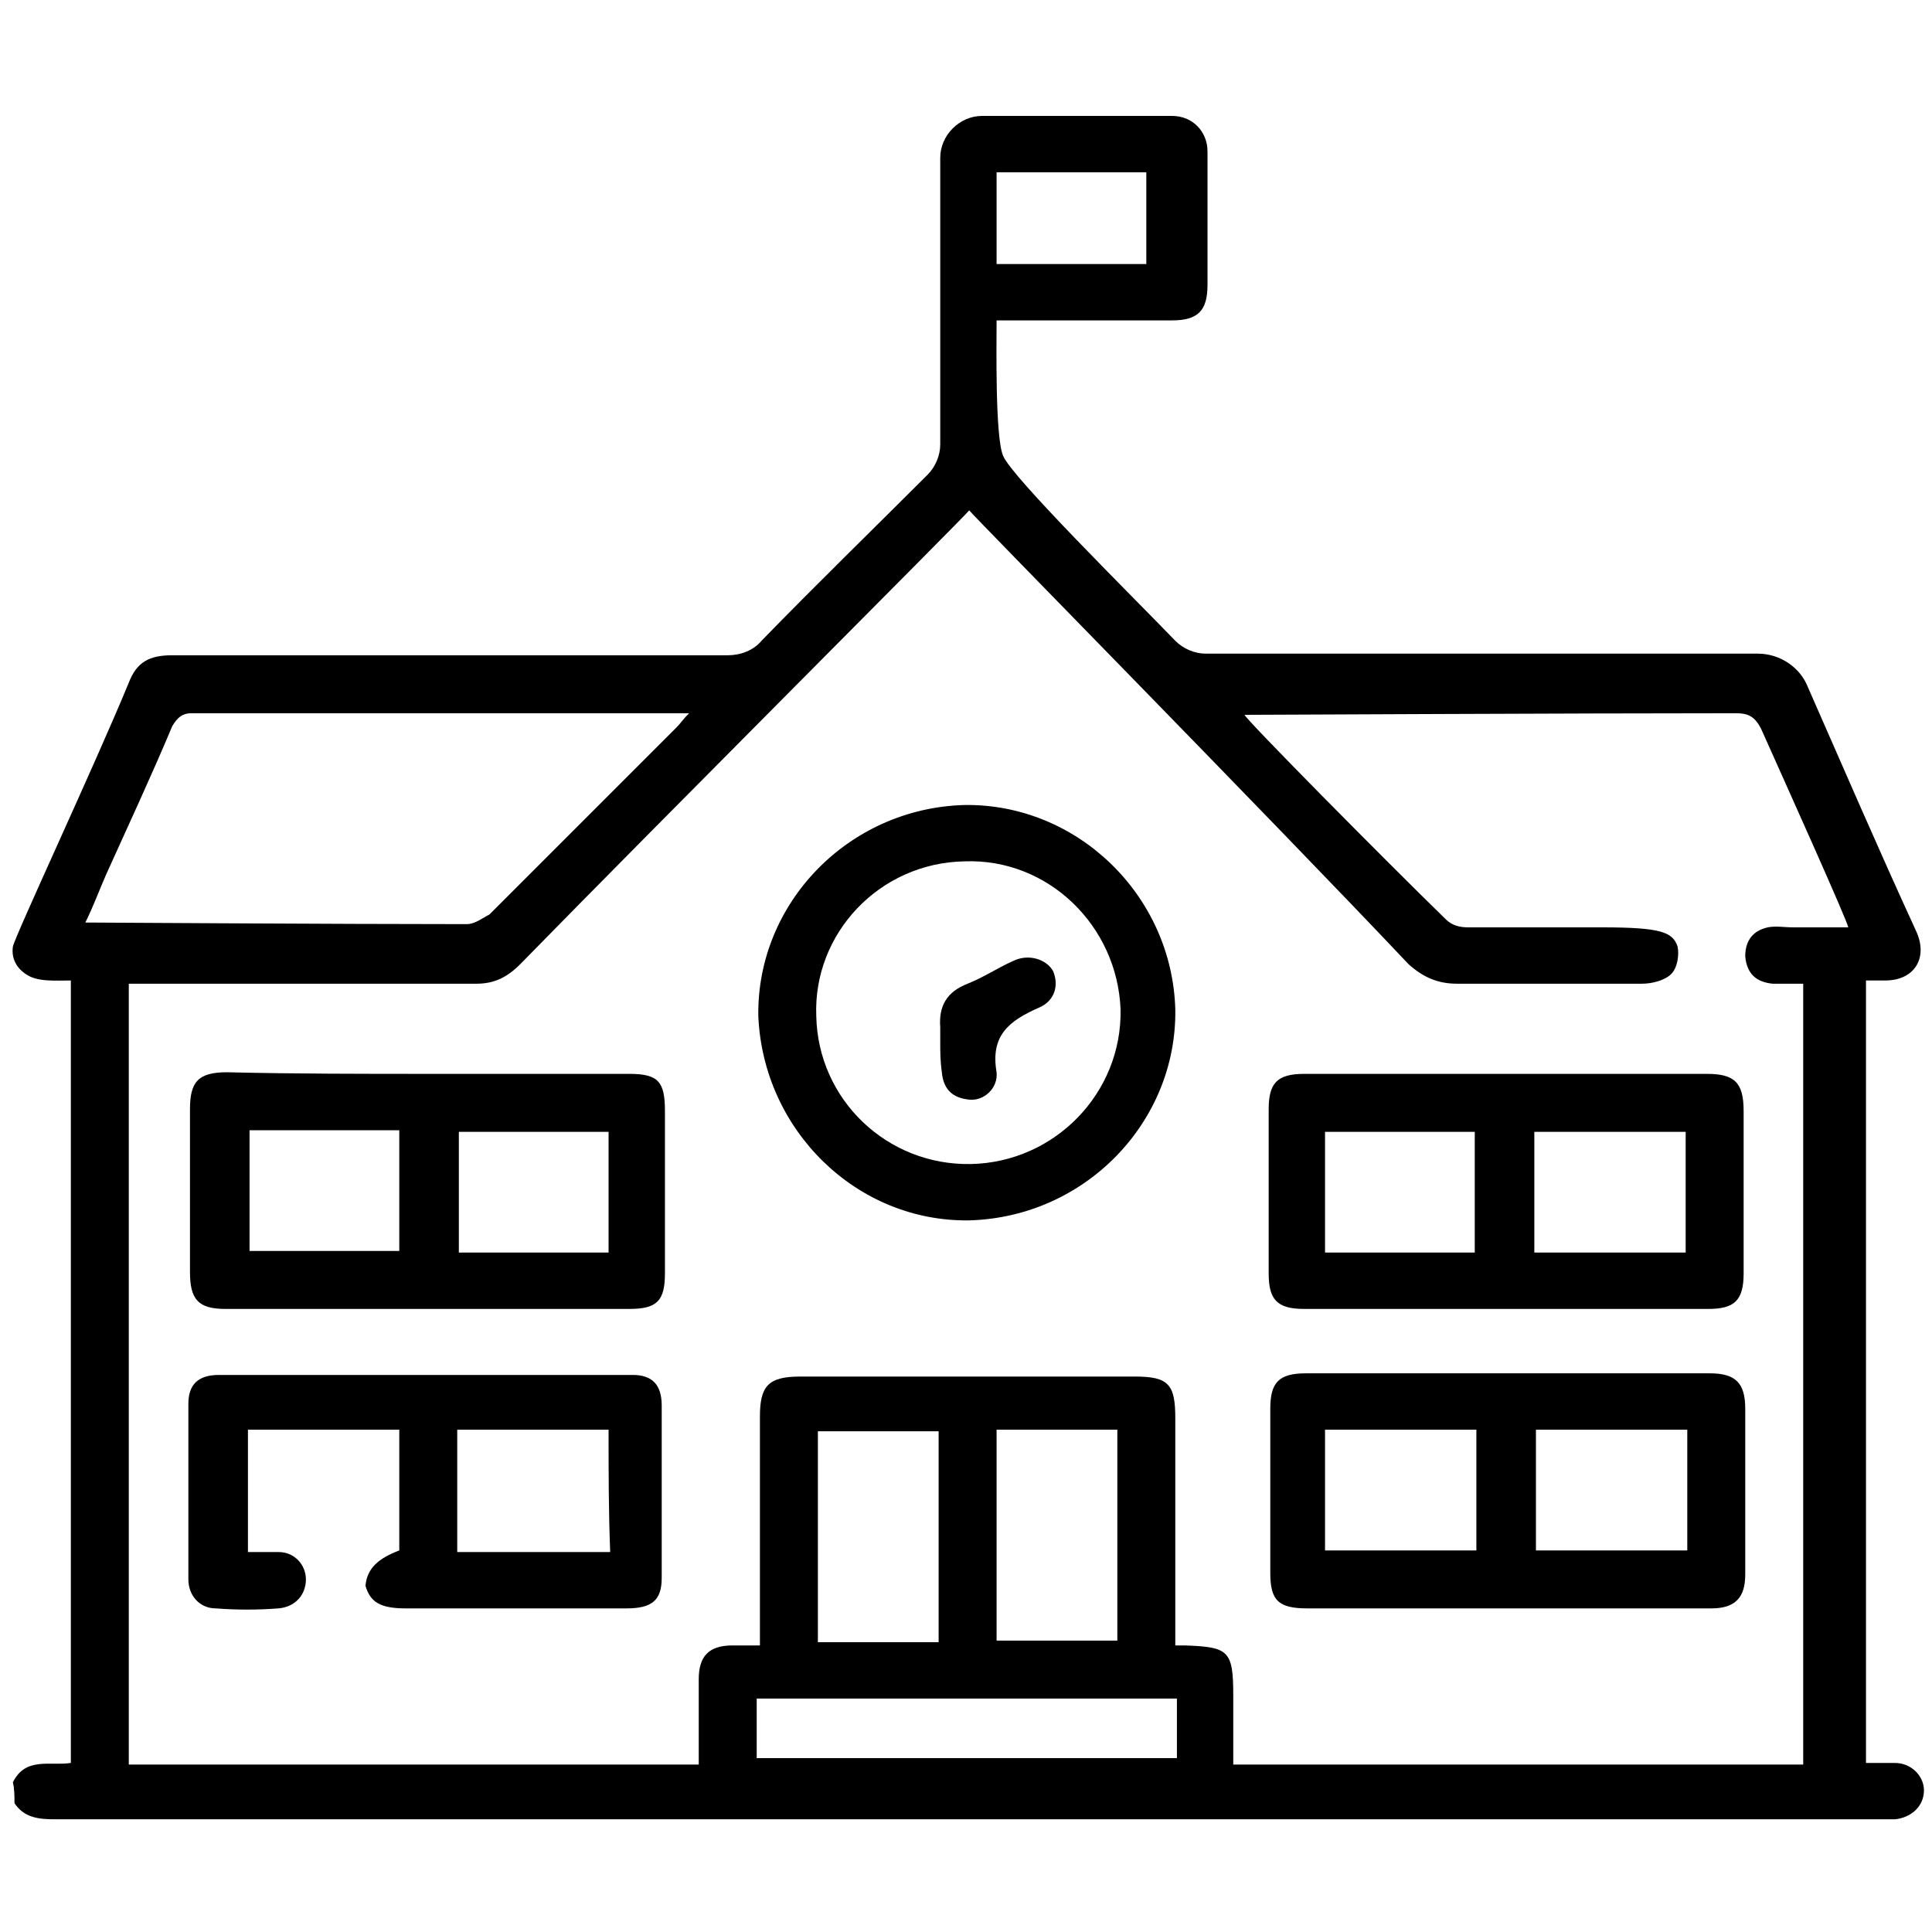
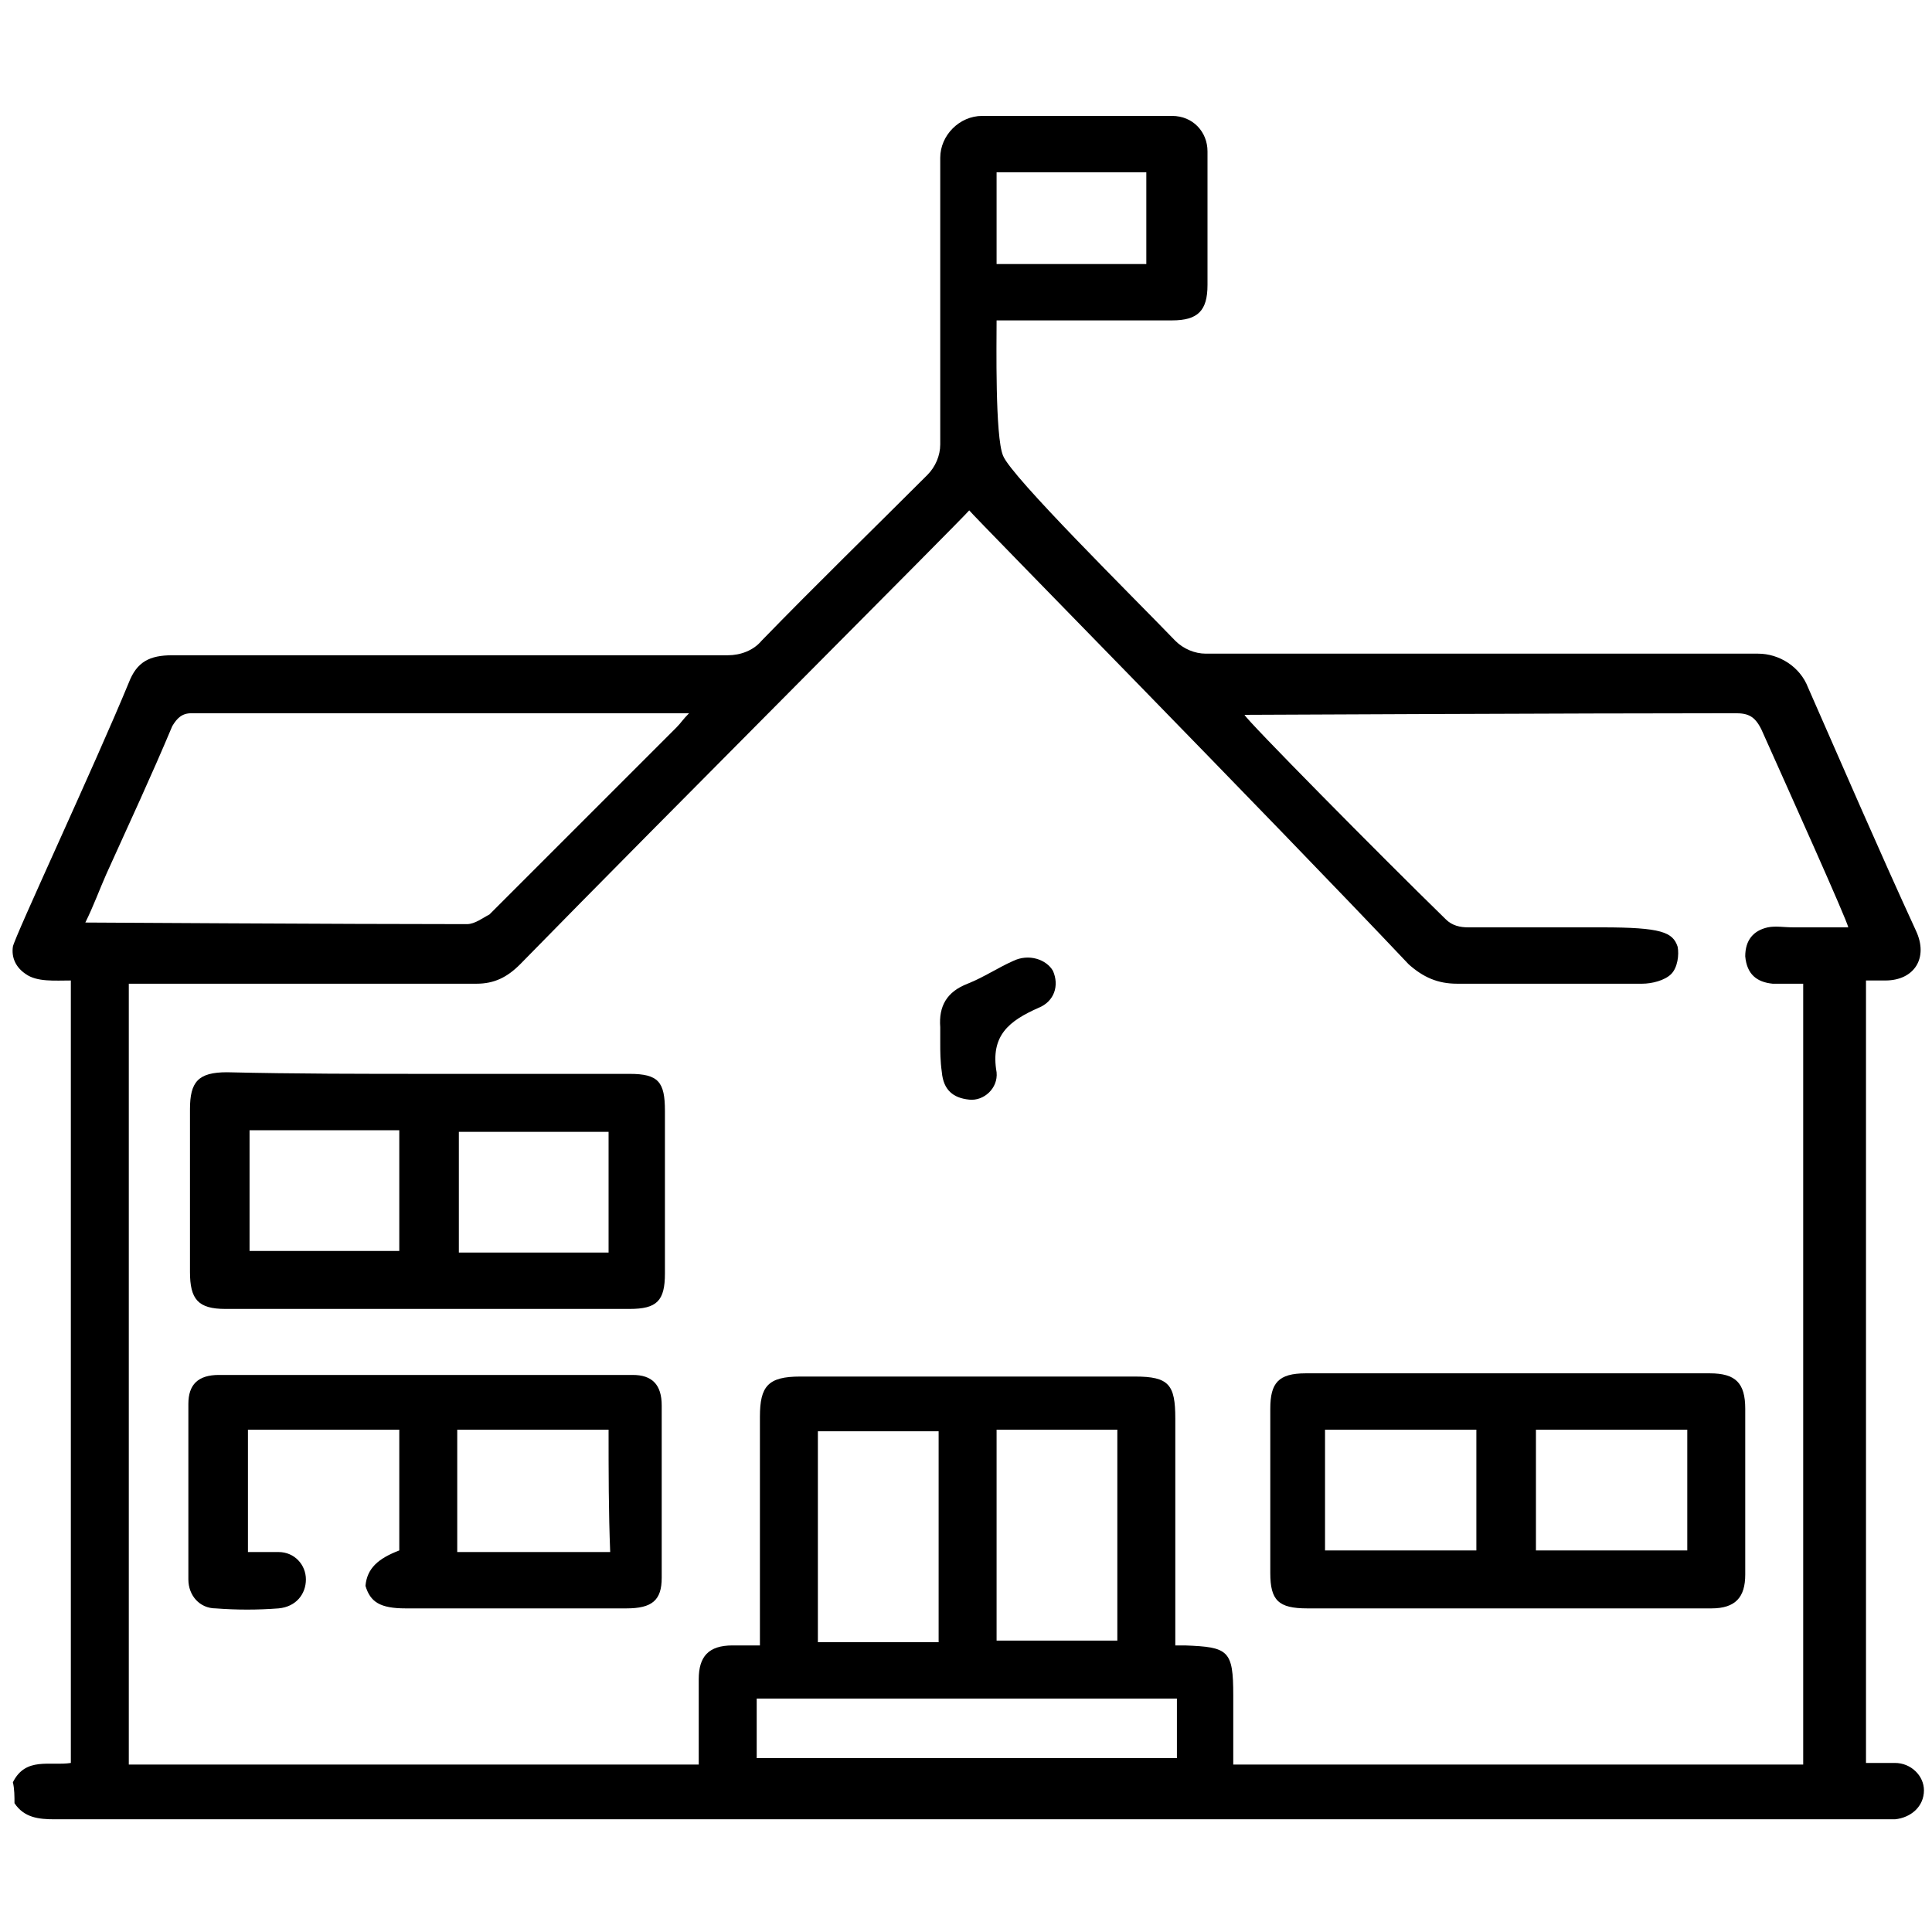
<svg xmlns="http://www.w3.org/2000/svg" id="Calque_1" x="0px" y="0px" viewBox="0 0 120 120" style="enable-background:new 0 0 120 120;" xml:space="preserve">
  <title>MonaAir Vous Êtes Installateur Icône École</title>
  <desc>Pictogramme représentant une école</desc>
  <g>
    <path d="M8,42.4c0.5-1.3,1.3-1.7,2.7-1.7c11.5,0,23,0,34.5,0c0.8,0,1.6-0.3,2.1-0.9c3.4-3.5,6.9-6.9,10.3-10.3  c0.5-0.5,0.8-1.2,0.8-1.9c0-5.9,0-11.9,0-17.8c0-1.4,1.2-2.6,2.6-2.6c3.9,0,7.8,0,11.8,0c1.3,0,2.2,1,2.2,2.2c0,2.7,0,5.6,0,8.3  c0,1.6-0.6,2.2-2.2,2.2c-3.5,0-7.1,0-10.9,0c0,1.4-0.1,7.2,0.4,8.4c0.5,1.3,8.1,8.8,10.7,11.5c0.5,0.5,1.2,0.8,1.9,0.8  c11.4,0,22.9,0,34.3,0c1.3,0,2.6,0.8,3.1,2.1c2.2,5,4.4,10.1,6.7,15.1c0.8,1.7-0.1,3.1-1.9,3.1c-0.4,0-0.8,0-1.2,0v48.6  c0.6,0,1.2,0,1.8,0c1,0,1.8,0.8,1.8,1.7c0,1-0.8,1.7-1.8,1.8c-0.3,0-76.4,0-114.3,0c-1,0-1.9-0.1-2.5-1c0-0.4,0-0.9-0.1-1.3  c0.8-1.6,2.3-1,3.6-1.2V60.9c-1,0-2.1,0.1-2.8-0.4c-0.6-0.4-0.9-1-0.8-1.7C0.9,58.2,5.9,47.5,8,42.4z M60.2,31.7  c-0.5,0.6-19,19.1-27.9,28.2c-0.8,0.8-1.6,1.2-2.7,1.2c-6.7,0-13.4,0-20.2,0c-0.5,0-0.9,0-1.4,0c0,16.3,0,32.3,0,48.5  c11.9,0,23.7,0,35.4,0c0-1.8,0-3.5,0-5.3c0-1.4,0.6-2.1,2.1-2.1c0.5,0,1,0,1.7,0c0-0.6,0-1,0-1.4c0-4.3,0-8.5,0-12.8  c0-1.9,0.5-2.5,2.5-2.5c7,0,14,0,20.8,0c2.1,0,2.5,0.5,2.5,2.6c0,4.3,0,8.5,0,12.8c0,0.4,0,0.8,0,1.3c0.3,0,0.5,0,0.6,0  c2.7,0.1,3,0.3,3,3.1c0,1.4,0,2.8,0,4.3c11.9,0,23.7,0,35.4,0c0-16.2,0-32.2,0-48.5c-0.6,0-1.4,0-1.9,0c-1-0.1-1.6-0.6-1.7-1.7  c0-1,0.5-1.6,1.4-1.8c0.5-0.1,1,0,1.6,0c1,0,2.2,0,3.4,0c-0.1-0.5-3.7-8.5-5.4-12.3c-0.4-0.8-0.8-1-1.6-1c-9.8,0-30.1,0.1-30.5,0.1  c0.1,0.3,8.4,8.7,12.5,12.7c0.4,0.4,0.9,0.5,1.4,0.5c2.7,0,5.4,0,8.3,0c3.7,0,4.4,0.3,4.7,1.2c0.1,0.5,0,1.3-0.4,1.7  c-0.4,0.4-1.2,0.6-1.8,0.6c-3.9,0-7.6,0-11.5,0c-1.2,0-2.1-0.4-3-1.2C78.9,50.8,60.6,32.2,60.2,31.7z M5.3,57.3  c0.3,0,16,0.1,23.7,0.1c0.5,0,1-0.4,1.4-0.6c3.9-3.9,7.8-7.8,11.6-11.6c0.3-0.3,0.4-0.5,0.8-0.9c-0.4,0-0.5,0-0.8,0  c-10.1,0-20,0-30.1,0c-0.6,0-0.9,0.3-1.2,0.8c-1.3,3.1-2.7,6.1-4.1,9.2C6.2,55.2,5.8,56.3,5.3,57.3z M73.1,105.5  c-8.8,0-17.5,0-26.1,0c0,1.3,0,2.6,0,3.7c8.8,0,17.5,0,26.1,0C73.1,108.1,73.1,106.8,73.1,105.5z M58.3,102c0-4.4,0-8.8,0-13.1  c-2.6,0-5,0-7.5,0c0,4.4,0,8.8,0,13.1C53.2,102,55.7,102,58.3,102z M61.9,88.8c0,4.4,0,8.8,0,13.1c2.6,0,5,0,7.5,0  c0-4.4,0-8.8,0-13.1C66.9,88.8,64.5,88.8,61.9,88.8z M61.9,10.7c0,1.9,0,3.7,0,5.7c3.1,0,6.2,0,9.3,0c0-1.9,0-3.7,0-5.7  C68.2,10.7,65.1,10.7,61.9,10.7z" />
    <path d="M93.6,99.9c-4.1,0-8.3,0-12.4,0c-1.8,0-2.3-0.5-2.3-2.2c0-3.4,0-6.9,0-10.2c0-1.6,0.5-2.2,2.2-2.2c8.4,0,16.8,0,25.1,0  c1.6,0,2.2,0.6,2.2,2.2c0,3.5,0,6.9,0,10.3c0,1.4-0.6,2.1-2.1,2.1C102,99.9,97.7,99.9,93.6,99.9z M82.3,96.3c3.2,0,6.3,0,9.4,0  c0-2.6,0-5,0-7.5c-3.2,0-6.2,0-9.4,0C82.3,91.4,82.3,93.9,82.3,96.3z M95.4,96.3c3.2,0,6.3,0,9.4,0c0-2.6,0-5,0-7.5  c-3.1,0-6.2,0-9.4,0C95.4,91.4,95.4,93.9,95.4,96.3z" />
    <path d="M26.7,66.7c4.1,0,8.3,0,12.4,0c1.8,0,2.2,0.5,2.2,2.3c0,3.4,0,6.7,0,10.1c0,1.7-0.5,2.2-2.2,2.2c-8.4,0-16.7,0-25.1,0  c-1.7,0-2.2-0.6-2.2-2.3c0-3.4,0-6.7,0-10.1c0-1.7,0.5-2.3,2.3-2.3C18.3,66.7,22.6,66.7,26.7,66.7z M15.5,70.2c0,2.6,0,5,0,7.5  c3.1,0,6.2,0,9.3,0c0-2.6,0-5,0-7.5C21.7,70.2,18.6,70.2,15.5,70.2z M37.8,77.8c0-2.6,0-5,0-7.5c-3.2,0-6.2,0-9.3,0  c0,2.6,0,5,0,7.5C31.5,77.8,34.6,77.8,37.8,77.8z" />
-     <path d="M93.6,66.7c4.1,0,8.3,0,12.4,0c1.7,0,2.3,0.5,2.3,2.3c0,3.4,0,6.7,0,10.1c0,1.7-0.6,2.2-2.2,2.2c-8.4,0-16.7,0-25.1,0  c-1.7,0-2.2-0.6-2.2-2.2c0-3.4,0-6.9,0-10.2c0-1.6,0.5-2.2,2.2-2.2C85.2,66.7,89.4,66.7,93.6,66.7z M82.3,77.8c3.2,0,6.2,0,9.3,0  c0-2.6,0-5,0-7.5c-3.1,0-6.2,0-9.3,0C82.3,72.8,82.3,75.3,82.3,77.8z M104.7,77.8c0-2.6,0-5,0-7.5c-3.1,0-6.2,0-9.4,0  c0,2.6,0,5,0,7.5C98.5,77.8,101.6,77.8,104.7,77.8z" />
    <path d="M24.8,96.3c0-2.5,0-4.9,0-7.5c-3.1,0-6.2,0-9.4,0c0,2.5,0,4.9,0,7.6c0.6,0,1.3,0,1.9,0c1,0,1.7,0.8,1.7,1.7  c0,0.9-0.6,1.7-1.7,1.8c-1.3,0.1-2.6,0.1-3.9,0c-1,0-1.7-0.8-1.7-1.8c0-3.6,0-7.2,0-10.9c0-1.2,0.6-1.8,1.9-1.8  c8.5,0,17.2,0,25.7,0c1.2,0,1.8,0.6,1.8,1.9c0,3.6,0,7.2,0,10.7c0,1.4-0.6,1.9-2.2,1.9c-4.5,0-9,0-13.7,0c-1.6,0-2.2-0.4-2.5-1.4  C22.8,97.4,23.5,96.8,24.8,96.3z M37.8,88.8c-3.2,0-6.3,0-9.4,0c0,2.6,0,5,0,7.6c1.6,0,3.1,0,4.7,0c1.6,0,3.1,0,4.8,0  C37.8,93.9,37.8,91.4,37.8,88.8z" />
-     <path d="M59.9,50c7-0.1,12.9,5.6,13.1,12.7c0.1,7-5.6,12.9-12.8,13.1c-7,0.1-12.8-5.6-13.1-12.7C47,56.1,52.7,50.2,59.9,50z   M59.9,53.5c-5.3,0.1-9.4,4.5-9.2,9.6c0.1,5.2,4.4,9.3,9.6,9.2c5.2-0.1,9.4-4.4,9.3-9.6C69.4,57.5,65.1,53.3,59.9,53.5z" />
    <path d="M58.4,64.8c0-0.4,0-0.6,0-1c-0.1-1.3,0.4-2.2,1.7-2.7c1-0.4,1.9-1,2.8-1.4c1-0.5,2.1-0.1,2.5,0.6c0.4,0.9,0.1,1.9-0.9,2.3  c-1.8,0.8-3,1.7-2.6,4c0.1,1-0.8,1.8-1.7,1.7c-1-0.1-1.6-0.6-1.7-1.7C58.4,65.9,58.4,65.3,58.4,64.8L58.4,64.8z" />
  </g>
</svg>